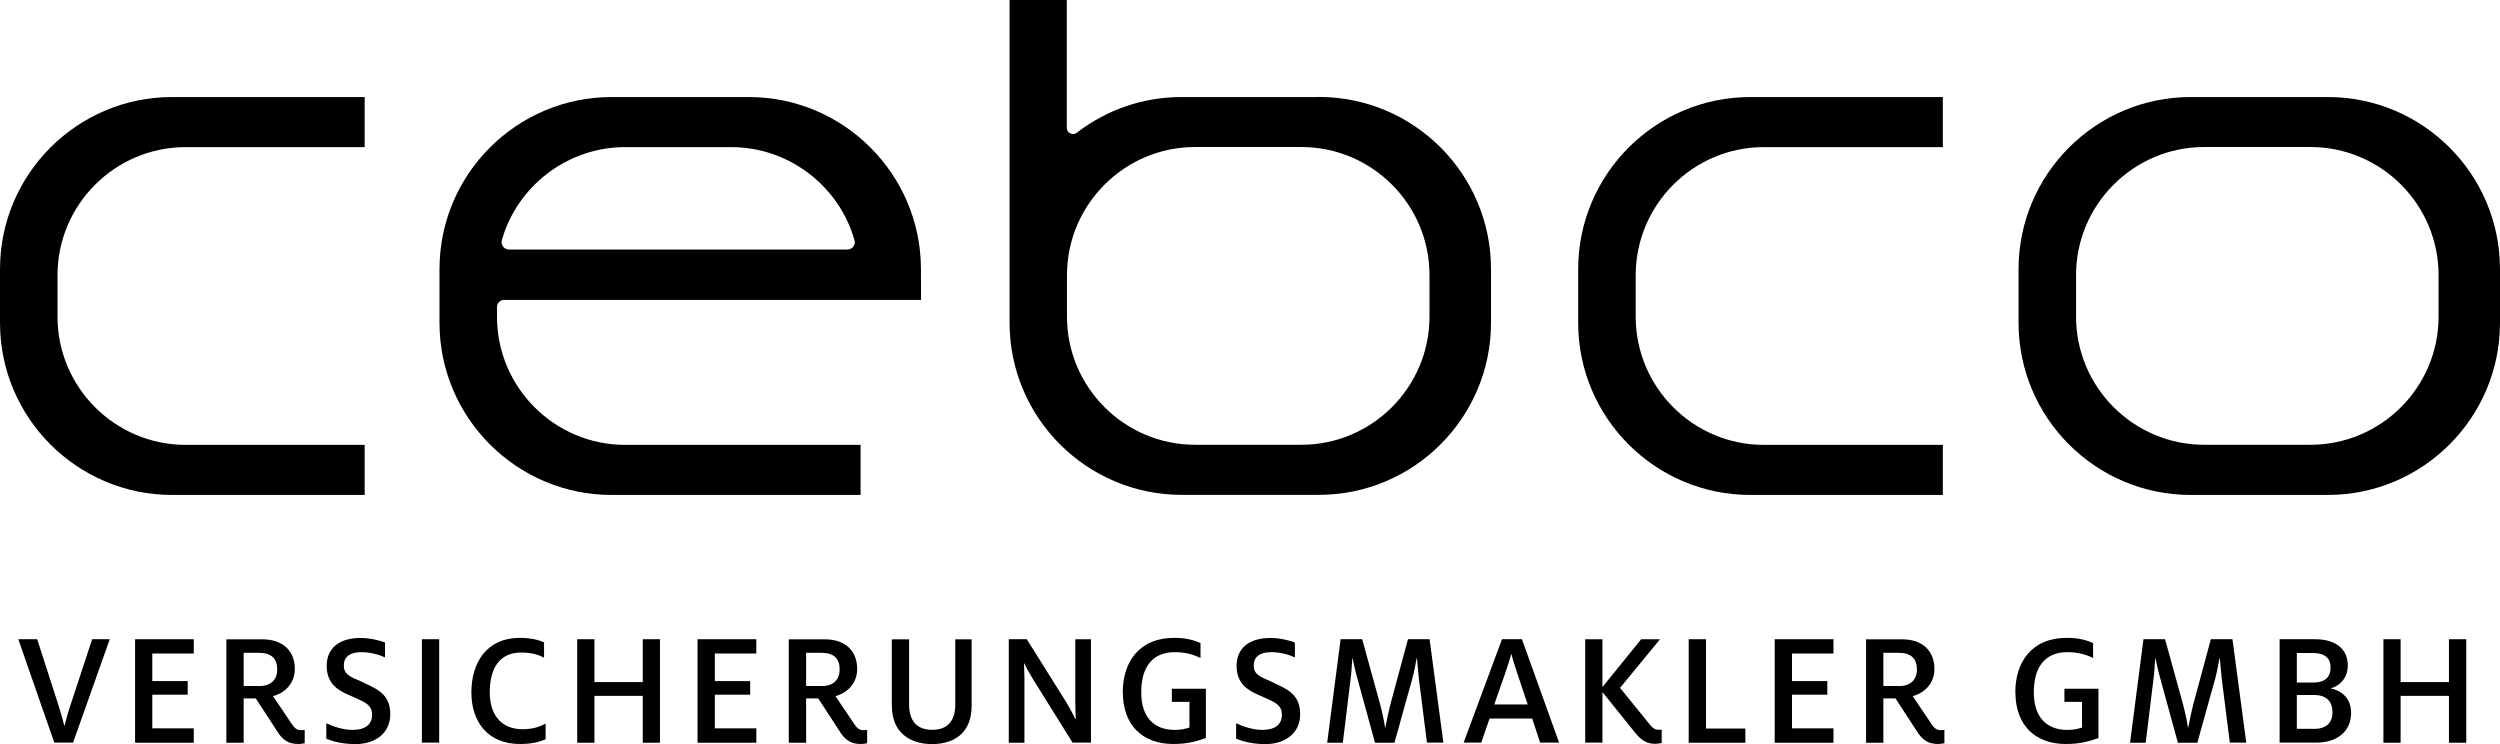
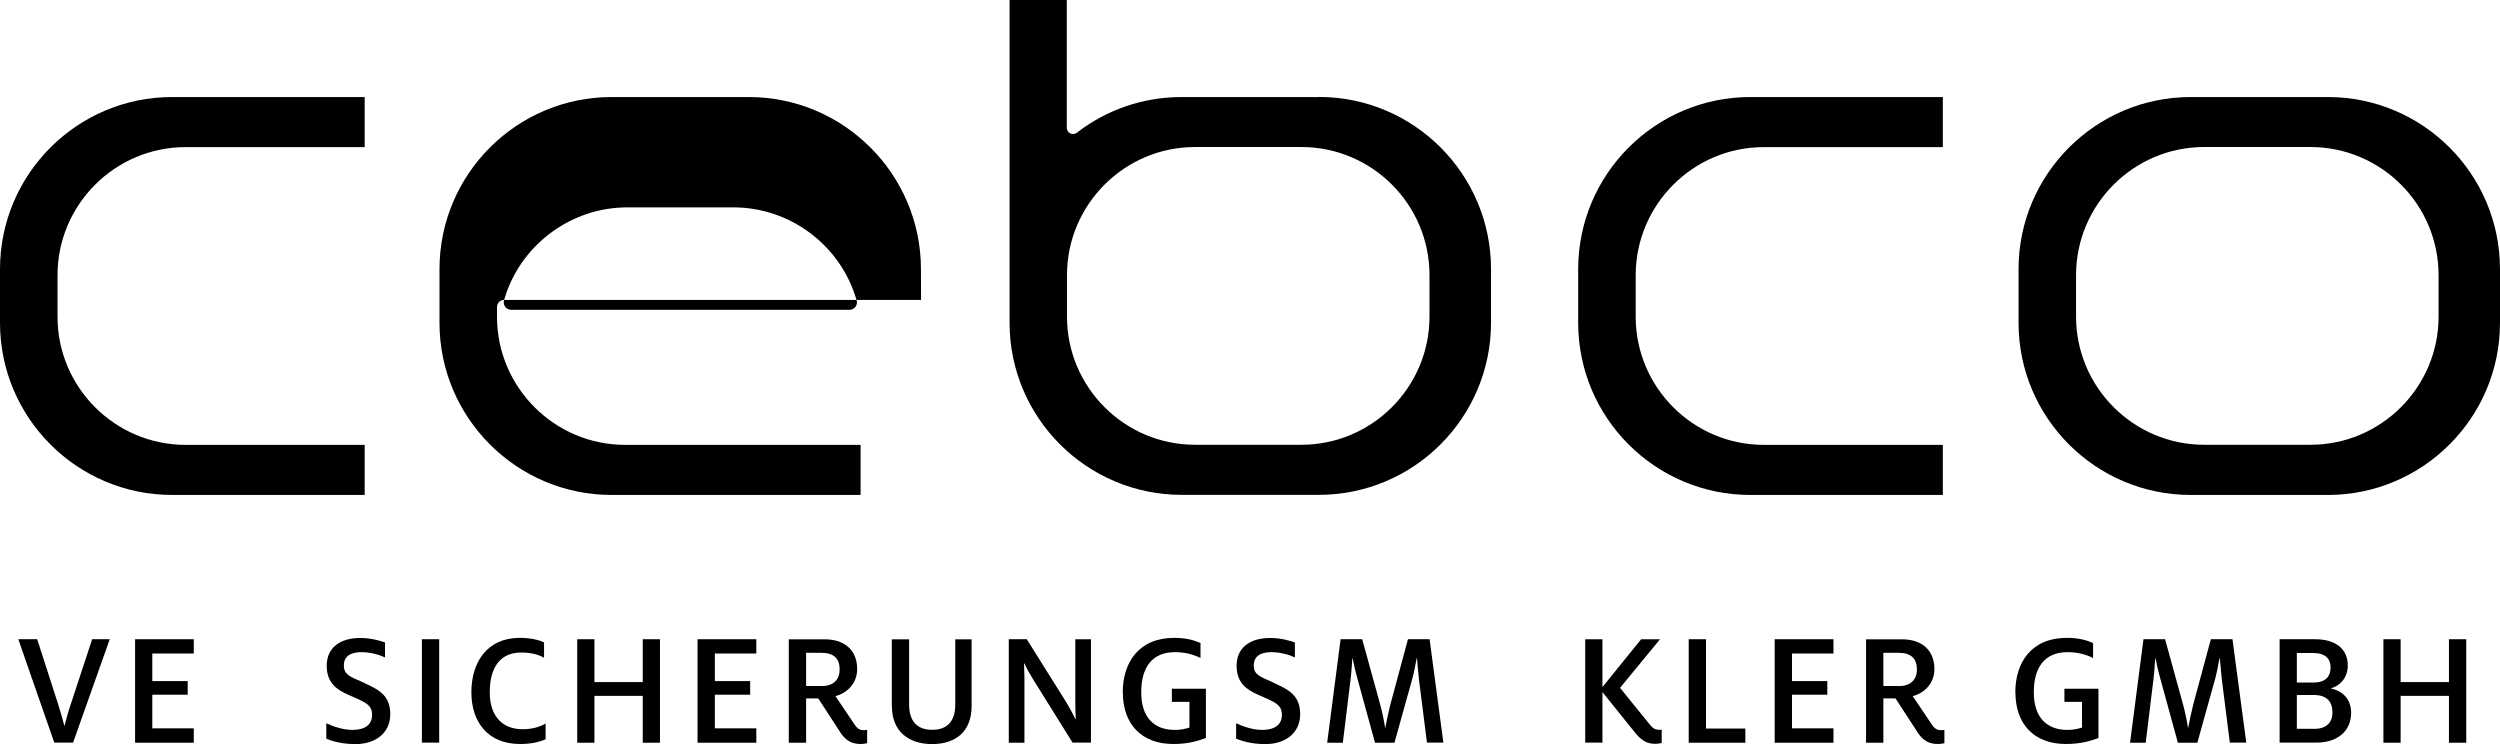
<svg xmlns="http://www.w3.org/2000/svg" id="a" viewBox="0 0 255.58 76.06">
  <path d="M1.87,65.35h1.93l2.11,6.54c.25.76.54,1.8.66,2.29h.03c.12-.49.41-1.55.67-2.29l2.15-6.54h1.8l-3.75,10.57h-1.92l-3.68-10.57Z" style="fill:#000000; stroke-width:0px;" />
  <polygon points="13.81 65.35 13.81 75.93 19.81 75.93 19.81 74.46 15.57 74.46 15.57 71.02 19.19 71.02 19.19 69.63 15.57 69.63 15.57 66.81 19.81 66.81 19.81 65.35 13.81 65.35" style="fill:#000000; stroke-width:0px;" />
-   <path d="M28.37,74.81l-2.22-3.41h-1.24v4.53h-1.77v-10.57h3.7c2.02,0,3.3,1.13,3.3,3.04,0,1.16-.68,2.33-2.23,2.77l1.97,2.92c.29.44.58.56.92.56.12,0,.23-.02.35-.03v1.36c-.22.05-.44.08-.64.08-.88,0-1.53-.29-2.14-1.24M26.49,70.14c1.23,0,1.85-.68,1.85-1.7,0-1.11-.6-1.7-1.85-1.7h-1.58v3.39h1.58Z" style="fill:#000000; stroke-width:0px;" />
  <path d="M33.36,75.5v-1.56c.68.32,1.71.68,2.66.68,1.27,0,2.02-.51,2.02-1.55,0-1.12-.89-1.34-2.45-2.05-1.12-.49-2.19-1.19-2.19-2.95,0-1.9,1.41-2.85,3.45-2.85,1.08,0,2.08.3,2.51.46v1.53c-.51-.25-1.46-.54-2.41-.54-1.19,0-1.8.49-1.8,1.37s.61,1.14,1.73,1.61c1.38.7,3.02,1.12,3.02,3.36,0,1.91-1.49,3.06-3.56,3.06-1.22,0-2.26-.24-2.99-.56" style="fill:#000000; stroke-width:0px;" />
  <rect x="43.13" y="65.35" width="1.77" height="10.57" style="fill:#000000; stroke-width:0px;" />
  <path d="M48.19,70.78c0-3.09,1.61-5.57,4.94-5.57,1.19,0,2.02.24,2.49.46v1.58c-.51-.31-1.27-.54-2.34-.54-2.14,0-3.21,1.51-3.21,4.07,0,2.36,1.23,3.77,3.35,3.77,1,0,1.76-.24,2.36-.58v1.6c-.72.32-1.53.49-2.63.49-3.23,0-4.96-2.21-4.96-5.28" style="fill:#000000; stroke-width:0px;" />
  <polygon points="65.71 65.35 65.71 69.73 60.77 69.73 60.77 65.35 59.01 65.35 59.01 75.93 60.77 75.93 60.77 71.14 65.71 71.14 65.71 75.93 67.47 75.93 67.47 65.35 65.71 65.35" style="fill:#000000; stroke-width:0px;" />
  <polygon points="71.31 65.35 71.31 75.93 77.32 75.93 77.32 74.46 73.08 74.46 73.08 71.02 76.69 71.02 76.69 69.63 73.08 69.63 73.08 66.81 77.32 66.81 77.32 65.35 71.31 65.35" style="fill:#000000; stroke-width:0px;" />
  <path d="M85.87,74.81l-2.22-3.41h-1.24v4.53h-1.77v-10.57h3.7c2.02,0,3.29,1.13,3.29,3.04,0,1.16-.68,2.33-2.22,2.77l1.97,2.92c.29.44.58.56.92.56.12,0,.23-.02.35-.03v1.36c-.22.05-.44.08-.64.08-.88,0-1.53-.29-2.14-1.24M83.99,70.14c1.24,0,1.85-.68,1.85-1.7,0-1.11-.59-1.7-1.85-1.7h-1.58v3.39h1.58Z" style="fill:#000000; stroke-width:0px;" />
  <path d="M91.17,72.18v-6.82h1.77v6.67c0,1.61.74,2.58,2.36,2.58s2.36-.97,2.36-2.58v-6.67h1.67v6.82c0,2.65-1.68,3.89-4.03,3.89s-4.12-1.24-4.12-3.89" style="fill:#000000; stroke-width:0px;" />
  <path d="M103.12,65.35h1.85l4.06,6.48c.3.49.66,1.16.9,1.67h.05c-.02-.48-.05-.99-.05-1.51v-6.64h1.6v10.57h-1.88l-4.04-6.48c-.32-.51-.65-1.1-.88-1.61h-.04c0,.47.04.9.04,1.46v6.64h-1.6v-10.57Z" style="fill:#000000; stroke-width:0px;" />
  <path d="M114.78,70.78c0-3.04,1.63-5.57,5.25-5.57,1.34,0,2.1.27,2.7.53v1.53c-.68-.34-1.54-.6-2.61-.6-2.36,0-3.45,1.58-3.45,4.11s1.29,3.84,3.43,3.84c.65,0,1.07-.11,1.5-.24v-2.63h-1.8v-1.34h3.48v5.04c-.82.29-1.77.61-3.33.61-3.24,0-5.16-2.02-5.16-5.28" style="fill:#000000; stroke-width:0px;" />
  <path d="M126.37,75.5v-1.56c.68.32,1.71.68,2.66.68,1.27,0,2.02-.51,2.02-1.55,0-1.12-.88-1.34-2.44-2.05-1.12-.49-2.19-1.19-2.19-2.95,0-1.9,1.41-2.85,3.45-2.85,1.08,0,2.08.3,2.51.46v1.53c-.51-.25-1.46-.54-2.41-.54-1.19,0-1.8.49-1.8,1.37s.61,1.14,1.73,1.61c1.37.7,3.02,1.12,3.02,3.36,0,1.91-1.49,3.06-3.56,3.06-1.22,0-2.26-.24-2.99-.56" style="fill:#000000; stroke-width:0px;" />
  <path d="M137.05,65.35h2.21l1.83,6.64c.19.69.41,1.7.51,2.42h.02c.13-.73.36-1.73.52-2.39l1.8-6.67h2.21l1.41,10.57h-1.68l-.82-6.48c-.08-.73-.15-1.58-.2-2.15h-.03c-.1.56-.26,1.39-.44,2.07l-1.83,6.57h-1.99l-1.81-6.6c-.19-.66-.39-1.58-.48-2.03h-.03c-.03.47-.09,1.51-.19,2.25l-.78,6.38h-1.6l1.37-10.57Z" style="fill:#000000; stroke-width:0px;" />
-   <path d="M153.55,65.35h2.04l3.8,10.57h-1.94l-.81-2.46h-4.36l-.85,2.46h-1.8l3.92-10.57ZM156.18,72.02l-1.02-3.05c-.24-.72-.52-1.58-.64-2.09h-.03c-.13.51-.42,1.37-.66,2.09l-1.07,3.05h3.43Z" style="fill:#000000; stroke-width:0px;" />
  <path d="M167.13,74.87l-3.31-4.12v5.17h-1.76v-10.57h1.76v4.89l3.96-4.89h1.93l-4.09,4.97,3.04,3.75c.34.43.61.54.95.54.08,0,.17,0,.27-.01v1.36c-.22.05-.44.08-.66.08-.82,0-1.38-.29-2.09-1.17" style="fill:#000000; stroke-width:0px;" />
  <polygon points="172.64 65.35 172.64 75.93 178.43 75.93 178.43 74.48 174.41 74.48 174.41 65.35 172.64 65.35" style="fill:#000000; stroke-width:0px;" />
  <polygon points="181.43 65.35 181.43 75.93 187.44 75.93 187.44 74.46 183.2 74.46 183.2 71.02 186.81 71.02 186.81 69.63 183.2 69.63 183.2 66.81 187.44 66.81 187.44 65.35 181.43 65.35" style="fill:#000000; stroke-width:0px;" />
  <path d="M196,74.81l-2.22-3.41h-1.24v4.53h-1.77v-10.57h3.7c2.02,0,3.29,1.13,3.29,3.04,0,1.16-.68,2.33-2.22,2.77l1.97,2.92c.29.44.58.56.92.56.12,0,.23-.02.35-.03v1.36c-.22.05-.44.08-.64.08-.88,0-1.53-.29-2.14-1.24M194.12,70.14c1.23,0,1.85-.68,1.85-1.7,0-1.11-.6-1.7-1.85-1.7h-1.58v3.39h1.58Z" style="fill:#000000; stroke-width:0px;" />
  <path d="M206.03,70.78c0-3.04,1.63-5.57,5.25-5.57,1.34,0,2.1.27,2.7.53v1.53c-.68-.34-1.54-.6-2.61-.6-2.36,0-3.45,1.58-3.45,4.11s1.3,3.84,3.43,3.84c.65,0,1.07-.11,1.5-.24v-2.63h-1.8v-1.34h3.48v5.04c-.82.29-1.77.61-3.33.61-3.24,0-5.16-2.02-5.16-5.28" style="fill:#000000; stroke-width:0px;" />
  <path d="M219.13,65.35h2.21l1.83,6.64c.19.69.41,1.7.51,2.42h.02c.13-.73.36-1.73.52-2.39l1.8-6.67h2.21l1.41,10.57h-1.68l-.82-6.48c-.08-.73-.15-1.58-.2-2.15h-.03c-.11.56-.26,1.39-.44,2.07l-1.83,6.57h-1.99l-1.81-6.6c-.19-.66-.39-1.58-.48-2.03h-.03c-.03.47-.09,1.51-.19,2.25l-.78,6.38h-1.6l1.37-10.57Z" style="fill:#000000; stroke-width:0px;" />
  <path d="M233.05,65.35h3.63c2.19,0,3.34,1.07,3.34,2.68,0,1.26-.81,2.09-1.71,2.33v.03c1.16.24,2.05,1.07,2.05,2.48,0,1.85-1.36,3.05-3.58,3.05h-3.73v-10.57ZM236.48,69.78c1.22,0,1.78-.56,1.78-1.56,0-.87-.54-1.46-1.77-1.46h-1.68v3.02h1.67ZM236.53,74.52c1.25,0,1.92-.59,1.92-1.7s-.61-1.77-1.89-1.77h-1.75v3.46h1.72Z" style="fill:#000000; stroke-width:0px;" />
  <polygon points="250.36 65.35 250.36 69.73 245.42 69.73 245.42 65.35 243.66 65.35 243.66 75.93 245.42 75.93 245.42 71.14 250.36 71.14 250.36 75.93 252.13 75.93 252.13 65.35 250.36 65.35" style="fill:#000000; stroke-width:0px;" />
  <path d="M237.98,9.92h-14.02c-9.7,0-17.6,7.89-17.6,17.6v5.48c0,9.71,7.89,17.6,17.6,17.6h14.02c9.7,0,17.6-7.89,17.6-17.6v-5.48c0-9.71-7.89-17.6-17.6-17.6M249.3,28.13v4.24c0,7.22-5.88,13.1-13.1,13.1h-10.86c-7.22,0-13.1-5.88-13.1-13.1v-4.24c0-7.22,5.88-13.1,13.1-13.1h10.86c7.22,0,13.1,5.87,13.1,13.1" style="fill:#000000; stroke-width:0px;" />
  <path d="M0,27.52v5.48c0,9.71,7.89,17.6,17.6,17.6h19.68v-5.12h-18.3c-7.22,0-13.1-5.88-13.1-13.1v-4.24c0-7.22,5.88-13.1,13.1-13.1h18.3v-5.12h-19.68C7.89,9.92,0,17.81,0,27.52" style="fill:#000000; stroke-width:0px;" />
  <path d="M161.34,27.52v5.48c0,9.71,7.89,17.6,17.6,17.6h19.68v-5.12h-18.3c-7.22,0-13.1-5.88-13.1-13.1v-4.24c0-7.22,5.88-13.1,13.1-13.1h18.3v-5.12h-19.68c-9.71,0-17.6,7.9-17.6,17.6" style="fill:#000000; stroke-width:0px;" />
  <path d="M134.83,9.92h-14.02c-3.93,0-7.64,1.27-10.74,3.66-.11.08-.23.12-.37.12-.36,0-.64-.29-.64-.64V0h-5.85v32.99c0,9.71,7.89,17.6,17.6,17.6h14.02c9.7,0,17.6-7.89,17.6-17.6v-5.48c0-9.71-7.89-17.6-17.6-17.6M146.14,28.13v4.24c0,7.22-5.88,13.1-13.1,13.1h-10.86c-7.22,0-13.1-5.88-13.1-13.1v-4.24c0-7.22,5.88-13.1,13.1-13.1h10.86c7.22,0,13.1,5.87,13.1,13.1" style="fill:#000000; stroke-width:0px;" />
-   <path d="M51.53,30.66h42.63s-.01-3.14-.01-3.14c0-9.7-7.9-17.6-17.6-17.6h-14.02c-9.71,0-17.6,7.89-17.6,17.6v5.48c0,9.71,7.9,17.6,17.6,17.6h25.45v-5.12h-24.07c-7.22,0-13.1-5.88-13.1-13.1v-1c0-.4.33-.72.73-.72M51.32,24.5l.17-.52h-.01c1.77-5.29,6.8-8.94,12.42-8.94h10.86c5.82,0,11,3.91,12.59,9.5.02.06.04.14.04.21,0,.42-.34.76-.76.76h-34.59c-.42,0-.76-.34-.76-.76,0-.08.01-.16.04-.24" style="fill:#000000; stroke-width:0px;" />
+   <path d="M51.53,30.66h42.63s-.01-3.14-.01-3.14c0-9.7-7.9-17.6-17.6-17.6h-14.02c-9.71,0-17.6,7.89-17.6,17.6v5.48c0,9.71,7.9,17.6,17.6,17.6h25.45v-5.12h-24.07c-7.22,0-13.1-5.88-13.1-13.1v-1c0-.4.33-.72.73-.72l.17-.52h-.01c1.77-5.29,6.8-8.94,12.42-8.94h10.86c5.82,0,11,3.91,12.59,9.5.02.06.04.14.04.21,0,.42-.34.76-.76.76h-34.59c-.42,0-.76-.34-.76-.76,0-.08.01-.16.04-.24" style="fill:#000000; stroke-width:0px;" />
</svg>